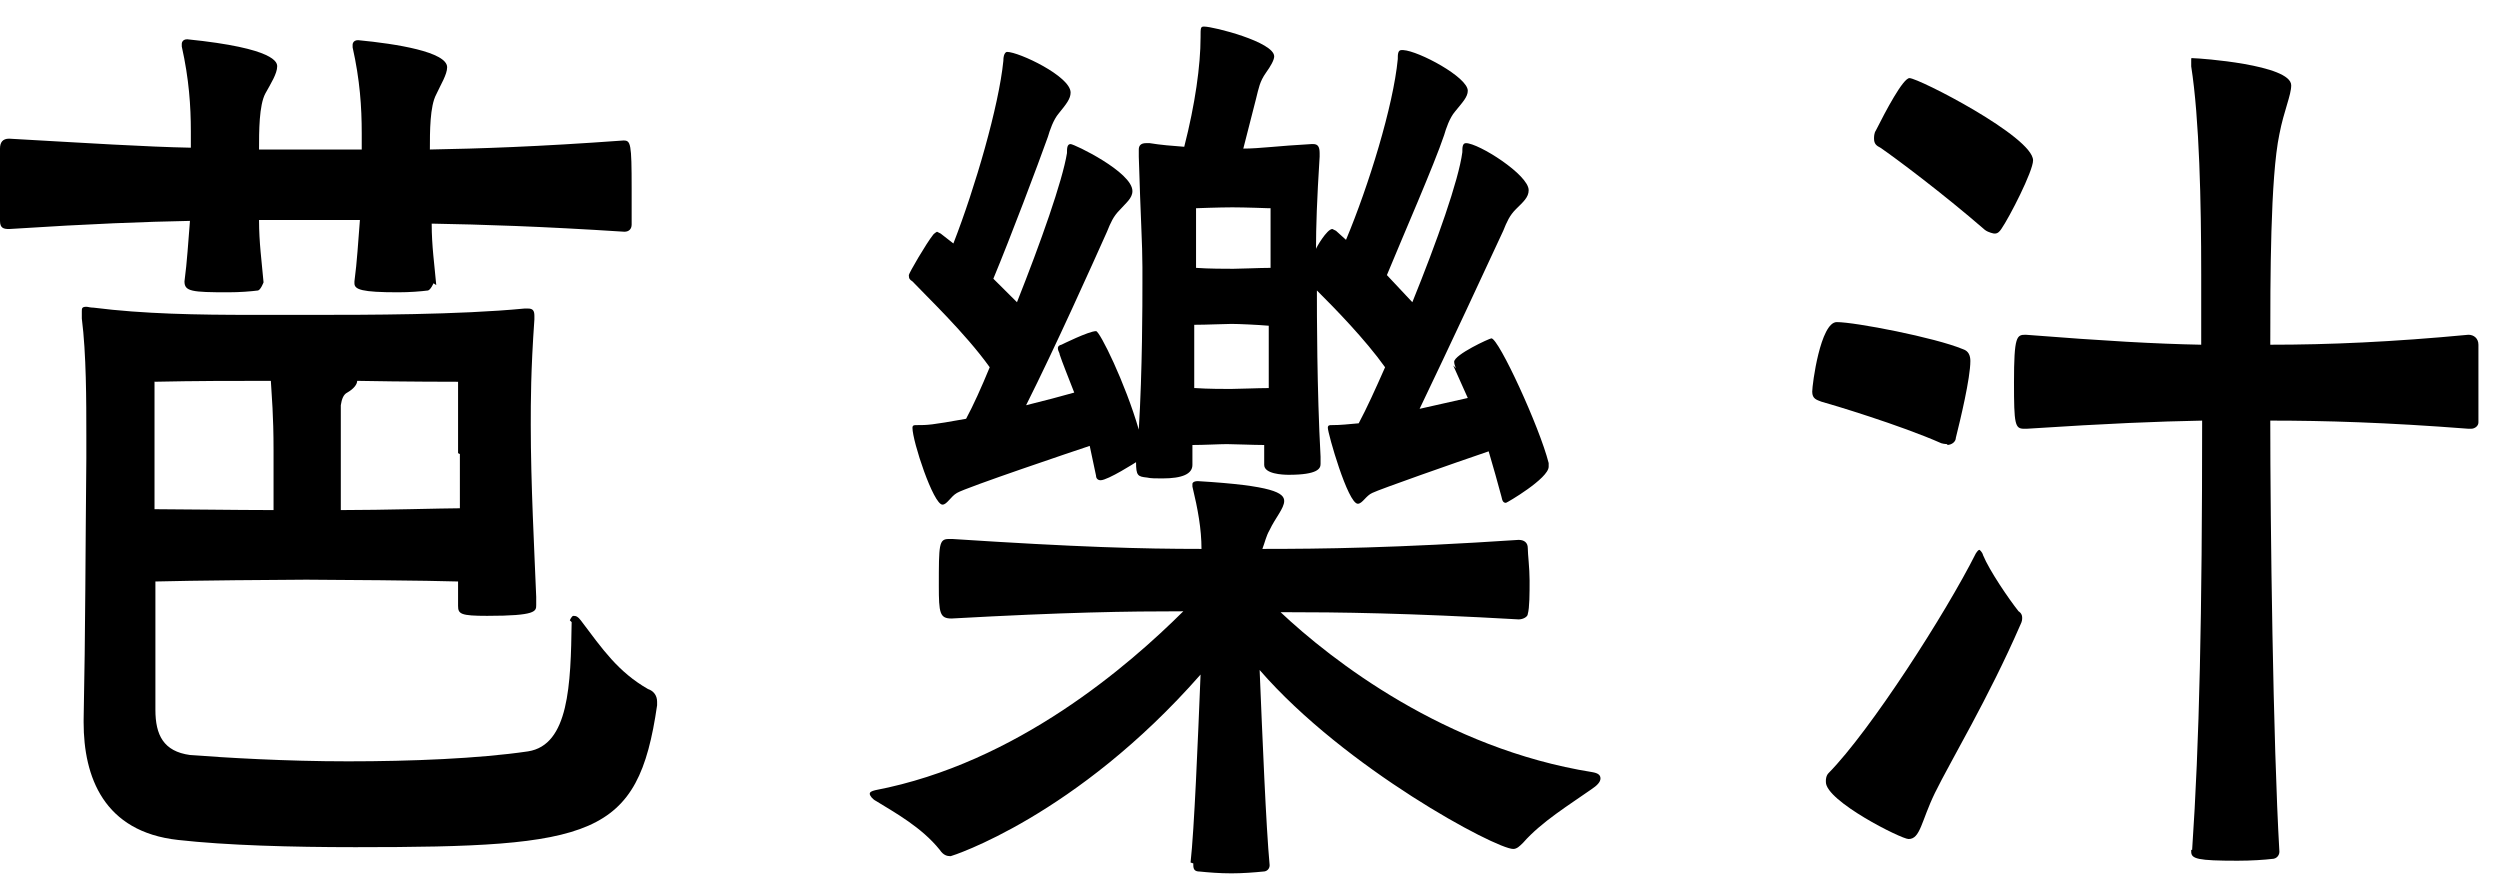
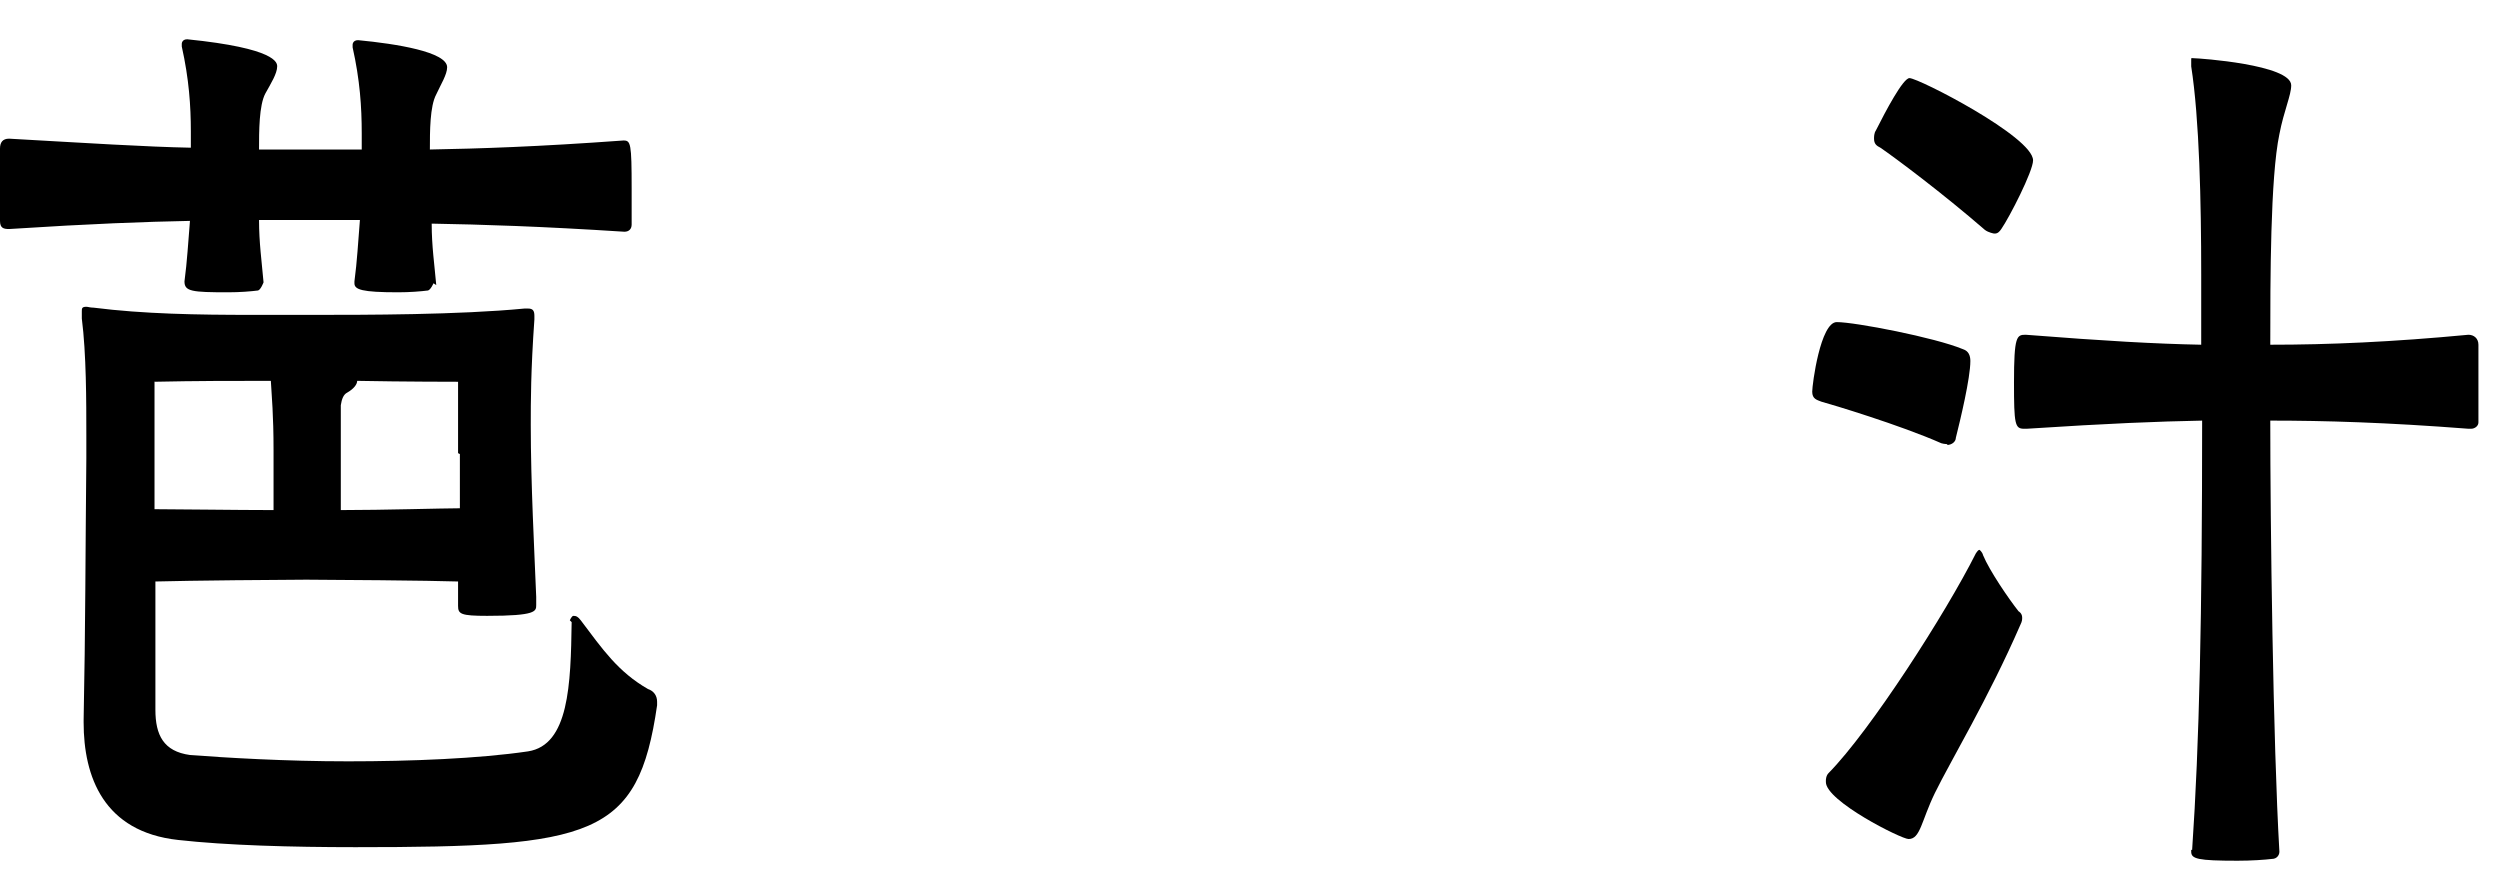
<svg xmlns="http://www.w3.org/2000/svg" width="62" height="22" viewBox="0 0 62 22" fill="none">
  <path d="M10.751 7.025C10.751 7.025 10.684 7.182 10.616 7.204C10.436 7.227 10.165 7.249 9.872 7.249C8.971 7.249 8.79 7.182 8.79 7.025V6.98C8.858 6.465 8.88 6.016 8.926 5.456H6.424C6.424 6.016 6.491 6.487 6.536 7.002C6.536 7.002 6.469 7.182 6.401 7.204C6.221 7.227 5.95 7.249 5.657 7.249C4.756 7.249 4.575 7.227 4.575 6.98C4.643 6.465 4.666 6.016 4.711 5.478C3.584 5.501 2.299 5.546 0.225 5.68C0.09 5.68 0 5.658 0 5.478C0 5.187 0 4.851 0 4.537C0 4.223 0 3.932 0 3.685C0 3.529 0.068 3.439 0.225 3.439C2.209 3.551 3.606 3.641 4.733 3.663V3.26C4.733 2.632 4.688 1.96 4.508 1.153V1.086C4.508 1.086 4.508 0.974 4.643 0.974C6.852 1.198 6.874 1.556 6.874 1.646C6.874 1.825 6.717 2.072 6.581 2.318C6.424 2.61 6.424 3.26 6.424 3.708H8.971V3.304C8.971 2.655 8.926 1.982 8.745 1.175V1.108C8.745 1.108 8.745 0.996 8.88 0.996C9.827 1.086 11.089 1.287 11.089 1.668C11.089 1.848 10.932 2.094 10.819 2.341C10.661 2.632 10.661 3.26 10.661 3.708C11.901 3.685 13.298 3.641 15.462 3.484C15.642 3.484 15.665 3.551 15.665 4.672C15.665 5.008 15.665 5.366 15.665 5.568C15.665 5.68 15.597 5.747 15.485 5.747C13.411 5.613 11.946 5.568 10.706 5.546C10.706 6.106 10.774 6.554 10.819 7.07L10.751 7.025ZM14.132 15.384C14.132 15.384 14.177 15.273 14.222 15.273C14.29 15.273 14.335 15.295 14.403 15.384C14.944 16.102 15.327 16.662 16.07 17.088C16.206 17.133 16.296 17.245 16.296 17.402C16.296 17.424 16.296 17.446 16.296 17.491C15.823 20.763 14.718 21.01 8.813 21.01C7.235 21.01 5.612 20.965 4.418 20.831C2.569 20.629 2.074 19.262 2.074 17.917V17.85C2.119 15.676 2.119 13.547 2.141 11.373V10.79C2.141 9.961 2.141 8.773 2.029 7.899C2.029 7.832 2.029 7.742 2.029 7.72C2.029 7.652 2.029 7.608 2.141 7.608C2.186 7.608 2.231 7.63 2.322 7.63C3.561 7.787 4.891 7.809 6.266 7.809H7.776C9.061 7.809 11.382 7.809 13.005 7.652H13.095C13.208 7.652 13.253 7.697 13.253 7.832V7.921C13.163 9.199 13.163 9.961 13.163 10.543C13.163 12 13.253 13.659 13.298 14.802C13.298 14.869 13.298 14.959 13.298 15.004C13.298 15.16 13.298 15.273 12.081 15.273C11.427 15.273 11.36 15.228 11.36 15.026V14.981C11.36 14.779 11.36 14.6 11.36 14.421C10.729 14.398 8.114 14.376 7.596 14.376C7.077 14.376 4.643 14.398 3.854 14.421V17.603C3.854 18.231 4.057 18.634 4.711 18.724C5.59 18.791 7.077 18.881 8.633 18.881C10.188 18.881 11.878 18.814 13.095 18.634C14.11 18.477 14.155 16.976 14.177 15.429L14.132 15.384ZM3.832 9.468C3.832 9.468 3.832 10.947 3.832 12.628C4.418 12.628 5.838 12.65 6.784 12.65C6.784 12.202 6.784 11.687 6.784 11.171C6.784 10.275 6.739 9.849 6.717 9.445C5.77 9.445 4.868 9.445 3.809 9.468H3.832ZM11.36 11.238C11.36 10.745 11.36 9.468 11.36 9.468C11.36 9.468 10.007 9.468 8.858 9.445C8.858 9.535 8.768 9.647 8.61 9.737C8.52 9.782 8.475 9.894 8.452 10.05C8.452 10.745 8.452 10.543 8.452 11.194V12.65C9.512 12.65 10.999 12.605 11.405 12.605V11.261L11.36 11.238Z" fill="black" />
-   <path d="M29.526 21.39C29.617 20.583 29.707 18.387 29.774 16.729C26.686 20.247 23.599 21.233 23.576 21.233C23.486 21.233 23.396 21.211 23.306 21.076C22.855 20.516 22.201 20.158 21.728 19.866C21.638 19.821 21.57 19.732 21.57 19.687C21.57 19.642 21.615 19.62 21.705 19.597C25.221 18.925 28.016 16.482 29.346 15.16C27.949 15.16 26.439 15.182 23.599 15.339C23.306 15.339 23.283 15.204 23.283 14.532C23.283 13.501 23.283 13.367 23.531 13.367H23.621C26.709 13.569 28.309 13.613 29.797 13.613C29.797 13.12 29.707 12.627 29.572 12.067V12C29.572 12 29.572 11.932 29.707 11.932C31.578 12.044 31.848 12.224 31.848 12.425C31.848 12.605 31.623 12.851 31.487 13.143C31.397 13.3 31.375 13.434 31.307 13.613C32.772 13.613 34.62 13.591 37.663 13.389C37.798 13.389 37.889 13.456 37.889 13.591C37.889 13.748 37.934 14.084 37.934 14.398C37.934 14.711 37.934 15.07 37.889 15.227C37.889 15.294 37.776 15.361 37.663 15.361C34.913 15.204 33.245 15.182 31.758 15.182C33.02 16.37 35.837 18.566 39.489 19.149C39.624 19.172 39.692 19.216 39.692 19.306C39.692 19.396 39.602 19.485 39.466 19.575C38.925 19.956 38.227 20.382 37.776 20.897C37.686 20.987 37.618 21.054 37.528 21.054C37.1 21.054 33.358 19.059 31.239 16.616C31.307 18.253 31.397 20.494 31.487 21.457C31.487 21.547 31.42 21.614 31.33 21.614C31.104 21.637 30.811 21.659 30.541 21.659C30.248 21.659 29.977 21.637 29.752 21.614C29.639 21.614 29.594 21.57 29.594 21.457V21.413L29.526 21.39ZM36.108 9.131C36.108 9.131 36.063 9.041 36.063 8.974C36.063 8.795 36.942 8.391 36.987 8.391C37.167 8.391 38.181 10.588 38.407 11.484C38.407 11.529 38.407 11.551 38.407 11.574C38.407 11.865 37.37 12.47 37.348 12.47C37.28 12.47 37.257 12.425 37.235 12.313C37.145 11.977 37.032 11.574 36.919 11.193C36.063 11.484 34.215 12.134 34.034 12.224C33.877 12.291 33.786 12.493 33.674 12.493C33.426 12.493 32.93 10.745 32.93 10.61C32.93 10.543 32.975 10.543 33.02 10.543C33.268 10.543 33.426 10.52 33.696 10.498C33.899 10.117 34.102 9.669 34.35 9.108C33.854 8.414 33.11 7.652 32.659 7.203C32.659 7.741 32.659 9.669 32.75 11.327C32.75 11.395 32.75 11.439 32.75 11.507C32.75 11.619 32.682 11.775 31.961 11.775C31.803 11.775 31.352 11.753 31.352 11.529V11.036C31.082 11.036 30.608 11.014 30.428 11.014C30.248 11.014 29.864 11.036 29.572 11.036C29.572 11.215 29.572 11.372 29.572 11.529C29.572 11.753 29.324 11.865 28.828 11.865C28.67 11.865 28.535 11.865 28.445 11.843C28.219 11.82 28.174 11.798 28.174 11.462C28.174 11.462 27.475 11.91 27.295 11.91C27.227 11.91 27.182 11.865 27.182 11.798L27.025 11.058C26.686 11.17 23.959 12.089 23.734 12.224C23.576 12.313 23.486 12.515 23.373 12.515C23.148 12.515 22.629 10.946 22.629 10.61C22.629 10.543 22.674 10.543 22.72 10.543C23.013 10.543 23.08 10.543 23.959 10.386C24.14 10.05 24.342 9.602 24.545 9.108C23.937 8.257 22.945 7.316 22.629 6.979C22.562 6.935 22.539 6.912 22.539 6.822C22.539 6.778 22.968 6.038 23.148 5.814C23.193 5.769 23.238 5.747 23.238 5.747C23.238 5.747 23.283 5.769 23.328 5.792L23.644 6.038C24.185 4.649 24.771 2.631 24.883 1.511C24.883 1.287 24.974 1.287 24.974 1.287C25.267 1.287 26.551 1.892 26.551 2.295C26.551 2.452 26.439 2.587 26.258 2.811C26.123 2.968 26.033 3.237 25.988 3.393C25.74 4.088 25.064 5.881 24.635 6.912L25.221 7.495C25.808 6.016 26.348 4.492 26.461 3.797C26.461 3.685 26.461 3.573 26.551 3.573C26.641 3.573 28.084 4.268 28.084 4.738C28.084 4.917 27.926 5.03 27.768 5.209C27.611 5.366 27.543 5.523 27.453 5.747C27.092 6.554 26.168 8.615 25.447 10.05C25.898 9.938 26.326 9.826 26.641 9.736C26.484 9.333 26.348 8.996 26.281 8.795C26.281 8.75 26.236 8.705 26.236 8.638C26.236 8.615 26.236 8.571 26.326 8.548C26.326 8.548 27.002 8.212 27.182 8.212C27.273 8.212 27.904 9.489 28.242 10.655C28.332 9.176 28.332 7.517 28.332 7.024V6.621C28.332 6.06 28.287 5.411 28.242 3.886C28.242 3.819 28.242 3.774 28.242 3.707C28.242 3.618 28.287 3.55 28.422 3.55H28.512C28.783 3.595 29.076 3.618 29.369 3.64C29.639 2.587 29.774 1.623 29.774 0.928C29.774 0.682 29.774 0.659 29.864 0.659C30.09 0.659 31.6 1.04 31.6 1.399C31.6 1.488 31.51 1.645 31.397 1.802C31.239 2.026 31.217 2.183 31.149 2.452L30.834 3.685C31.239 3.685 31.69 3.618 32.524 3.573H32.569C32.682 3.573 32.727 3.64 32.727 3.797V3.886C32.659 4.962 32.637 5.635 32.637 6.173C32.637 6.15 32.907 5.679 33.043 5.679C33.043 5.679 33.088 5.702 33.133 5.724L33.381 5.948C33.944 4.604 34.553 2.631 34.665 1.466C34.665 1.354 34.665 1.242 34.756 1.242H34.801C35.184 1.264 36.401 1.914 36.401 2.25C36.401 2.407 36.266 2.542 36.085 2.766C35.95 2.923 35.86 3.192 35.815 3.349C35.567 4.088 34.801 5.836 34.395 6.822L35.026 7.495C35.635 5.993 36.175 4.469 36.266 3.774C36.266 3.662 36.266 3.55 36.356 3.55C36.671 3.55 37.911 4.335 37.911 4.716C37.911 4.895 37.776 5.007 37.596 5.186C37.438 5.343 37.37 5.5 37.28 5.724C36.897 6.554 35.905 8.683 35.206 10.139L36.401 9.87L36.04 9.064L36.108 9.131ZM31.465 5.164C31.465 5.164 30.879 5.142 30.563 5.142C30.248 5.142 29.662 5.164 29.662 5.164C29.662 5.164 29.662 5.971 29.662 6.643C29.977 6.666 30.405 6.666 30.586 6.666C30.766 6.666 31.239 6.643 31.51 6.643C31.51 6.016 31.51 5.164 31.51 5.164H31.465ZM29.639 9.624C29.955 9.646 30.36 9.646 30.518 9.646C30.698 9.646 31.194 9.624 31.465 9.624C31.465 8.952 31.465 8.548 31.465 8.078C31.194 8.055 30.721 8.033 30.541 8.033C30.36 8.033 29.932 8.055 29.617 8.055V9.624H29.639Z" fill="black" />
  <path d="M48.302 11.014C48.302 11.014 48.212 11.014 48.144 10.992C47.13 10.543 45.417 10.028 45.169 9.961C45.056 9.916 44.943 9.893 44.943 9.714C44.943 9.535 45.146 7.988 45.552 7.988C46.003 7.988 47.986 8.369 48.685 8.661C48.82 8.705 48.865 8.818 48.865 8.952C48.865 9.378 48.617 10.409 48.505 10.857C48.505 10.947 48.414 11.036 48.279 11.036L48.302 11.014ZM45.282 19.351C45.282 19.351 45.281 19.239 45.349 19.172C46.386 18.119 48.257 15.205 49 13.726C49.045 13.659 49.068 13.636 49.091 13.636C49.091 13.636 49.158 13.681 49.181 13.771C49.339 14.152 49.812 14.846 50.06 15.16C50.06 15.16 50.15 15.205 50.15 15.317C50.15 15.362 50.15 15.407 50.105 15.496C49.316 17.312 48.369 18.881 47.986 19.665C47.648 20.36 47.626 20.808 47.333 20.808C47.152 20.808 45.282 19.867 45.282 19.396V19.351ZM49.451 5.792C49.451 5.792 49.316 5.77 49.226 5.702C48.166 4.783 46.994 3.909 46.634 3.663C46.544 3.618 46.476 3.573 46.476 3.439C46.476 3.394 46.476 3.304 46.521 3.237C46.769 2.744 47.197 1.937 47.355 1.937C47.581 1.937 50.42 3.394 50.42 3.977C50.42 4.246 49.834 5.389 49.632 5.68C49.587 5.747 49.541 5.792 49.474 5.792H49.451ZM54.365 21.077C54.545 18.432 54.613 15.25 54.613 10.431C53.486 10.454 52.336 10.498 50.263 10.633H50.195C49.97 10.633 49.947 10.521 49.947 9.49C49.947 8.324 50.015 8.302 50.24 8.302C52.246 8.459 53.441 8.526 54.59 8.549C54.59 8.033 54.59 7.428 54.59 6.8C54.59 5.03 54.545 2.946 54.342 1.646C54.342 1.578 54.342 1.556 54.342 1.489C54.342 1.422 54.342 1.444 54.41 1.444C54.523 1.444 56.822 1.601 56.822 2.116C56.822 2.363 56.641 2.744 56.529 3.327C56.303 4.402 56.303 6.957 56.303 8.549C57.768 8.549 59.323 8.481 61.217 8.302C61.352 8.302 61.465 8.392 61.465 8.549C61.465 8.773 61.465 9.243 61.465 9.692C61.465 10.005 61.465 10.319 61.465 10.476C61.465 10.566 61.374 10.633 61.284 10.633H61.217C59.188 10.476 57.656 10.431 56.303 10.431C56.303 12.986 56.371 18.41 56.529 21.122C56.529 21.211 56.461 21.301 56.348 21.301C56.168 21.323 55.83 21.346 55.492 21.346C54.5 21.346 54.342 21.301 54.342 21.122V21.077H54.365Z" fill="black" />
</svg>